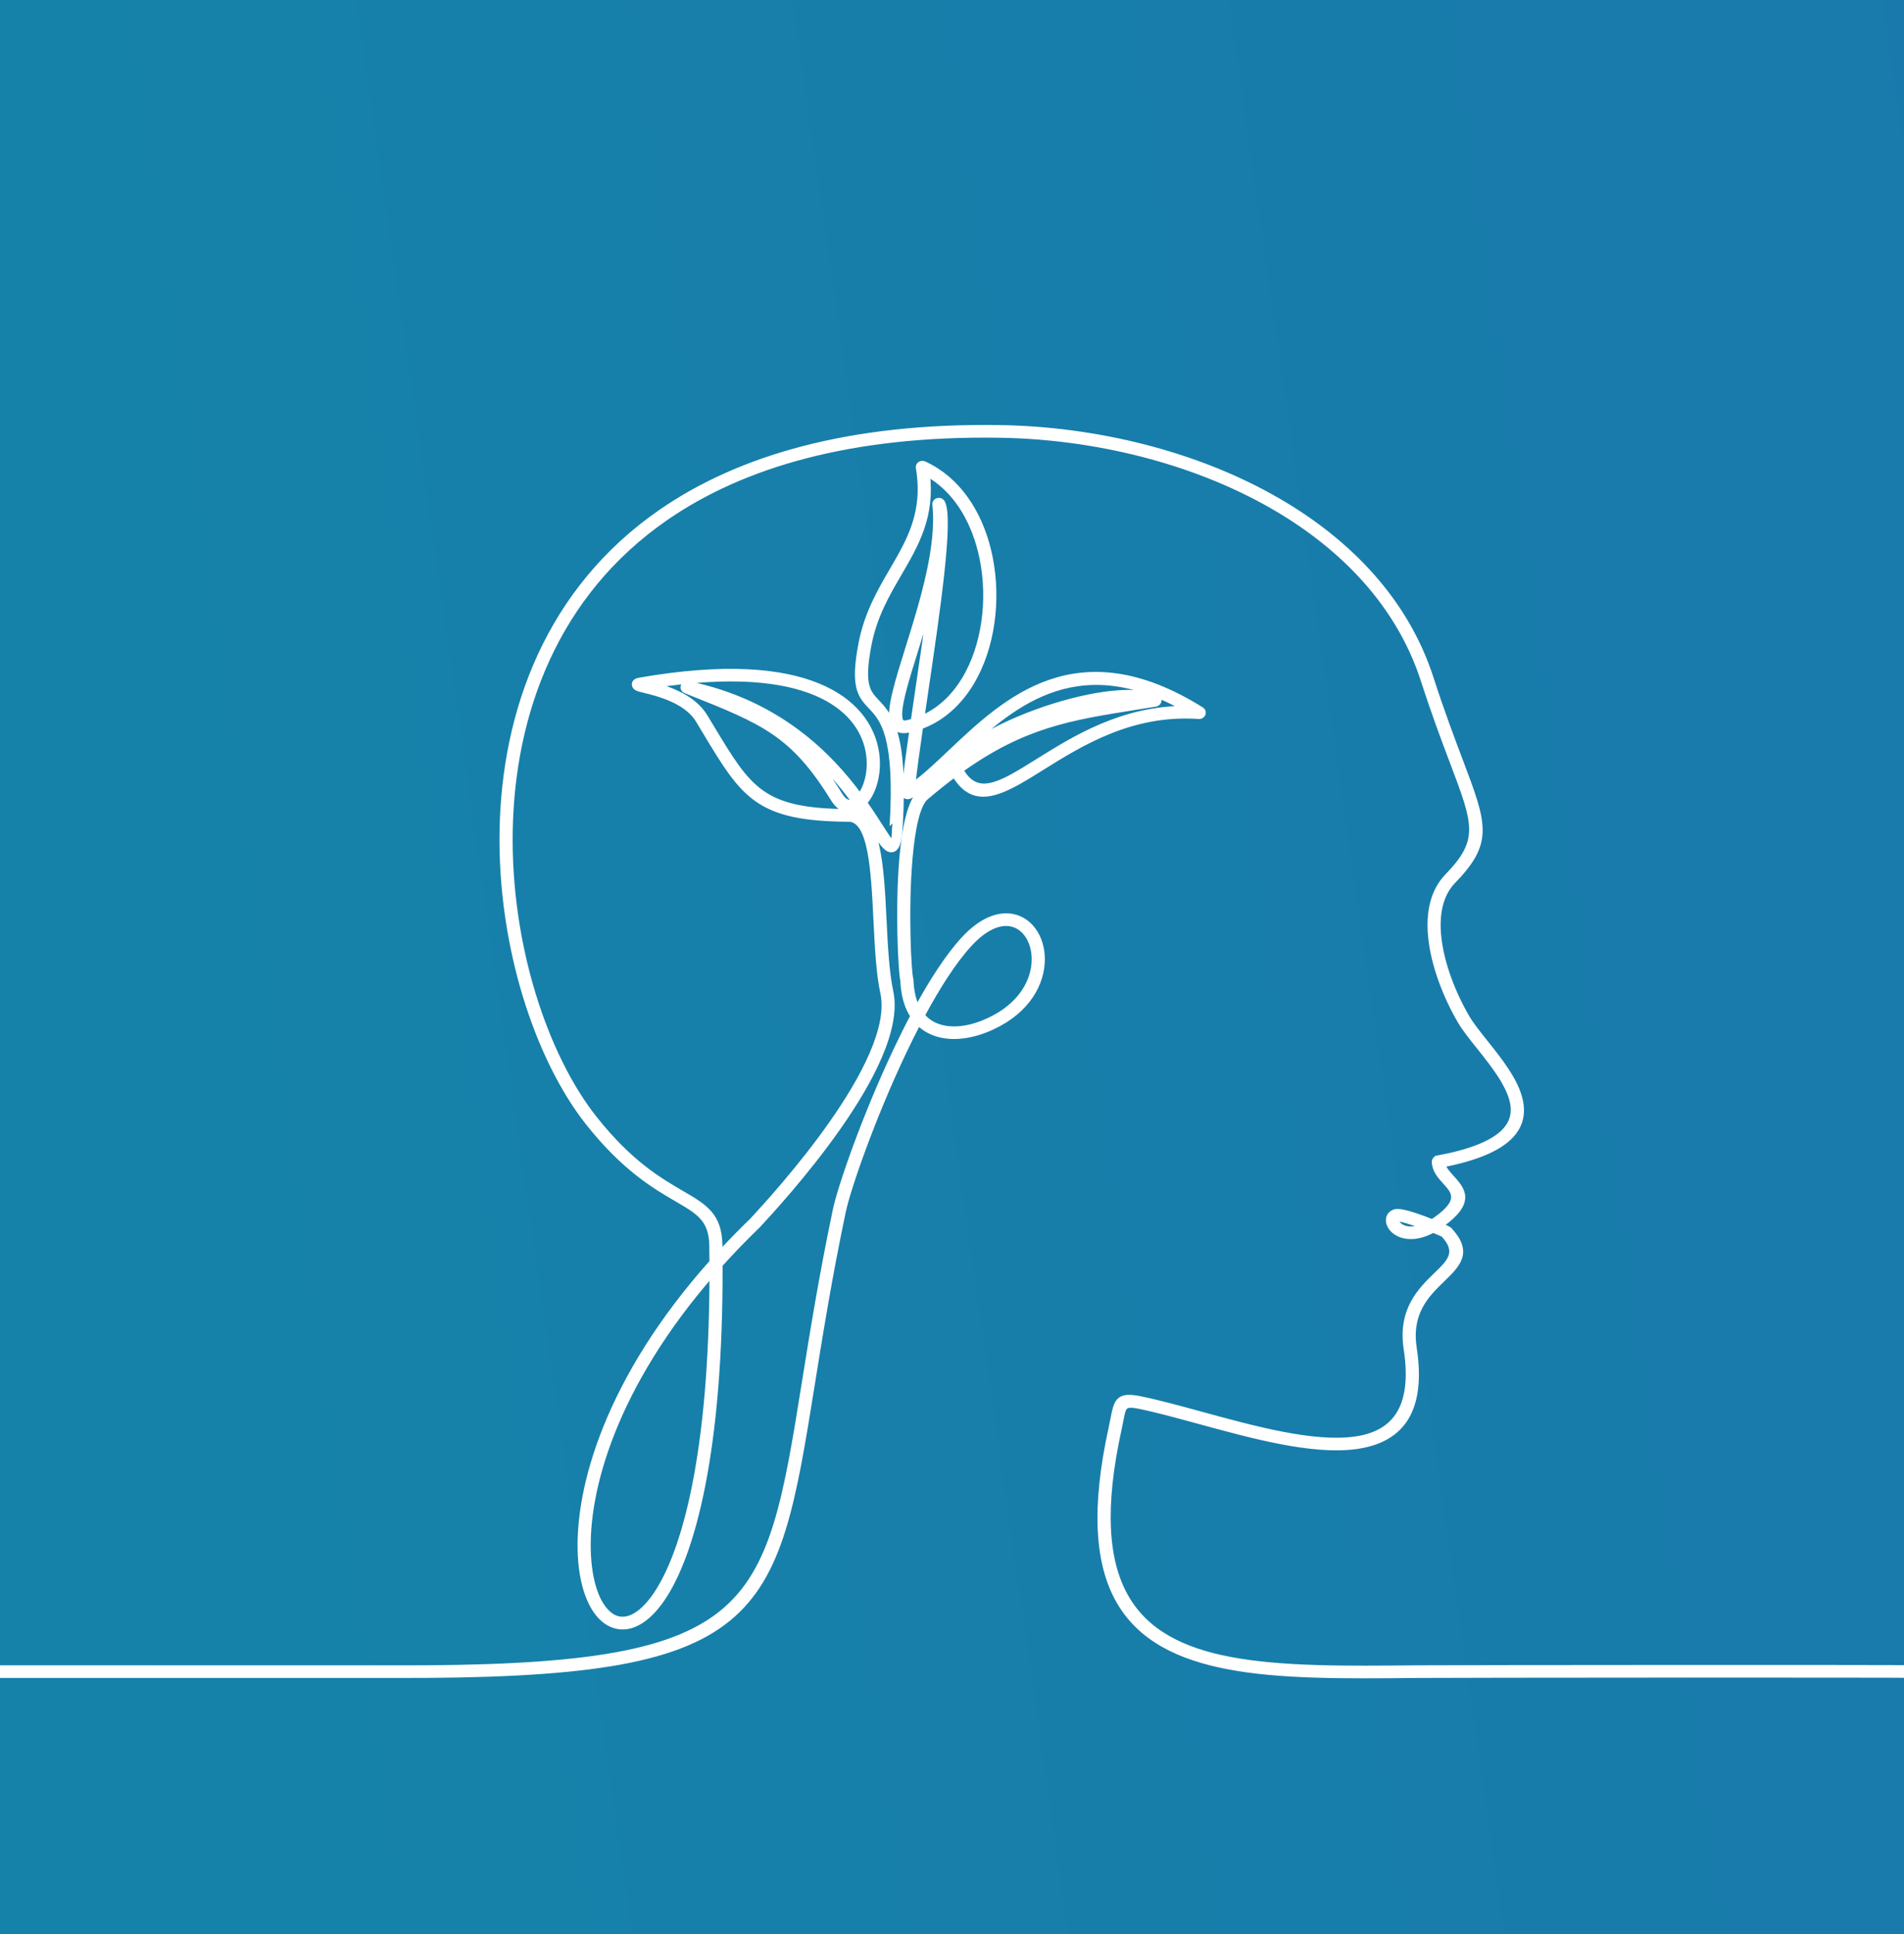
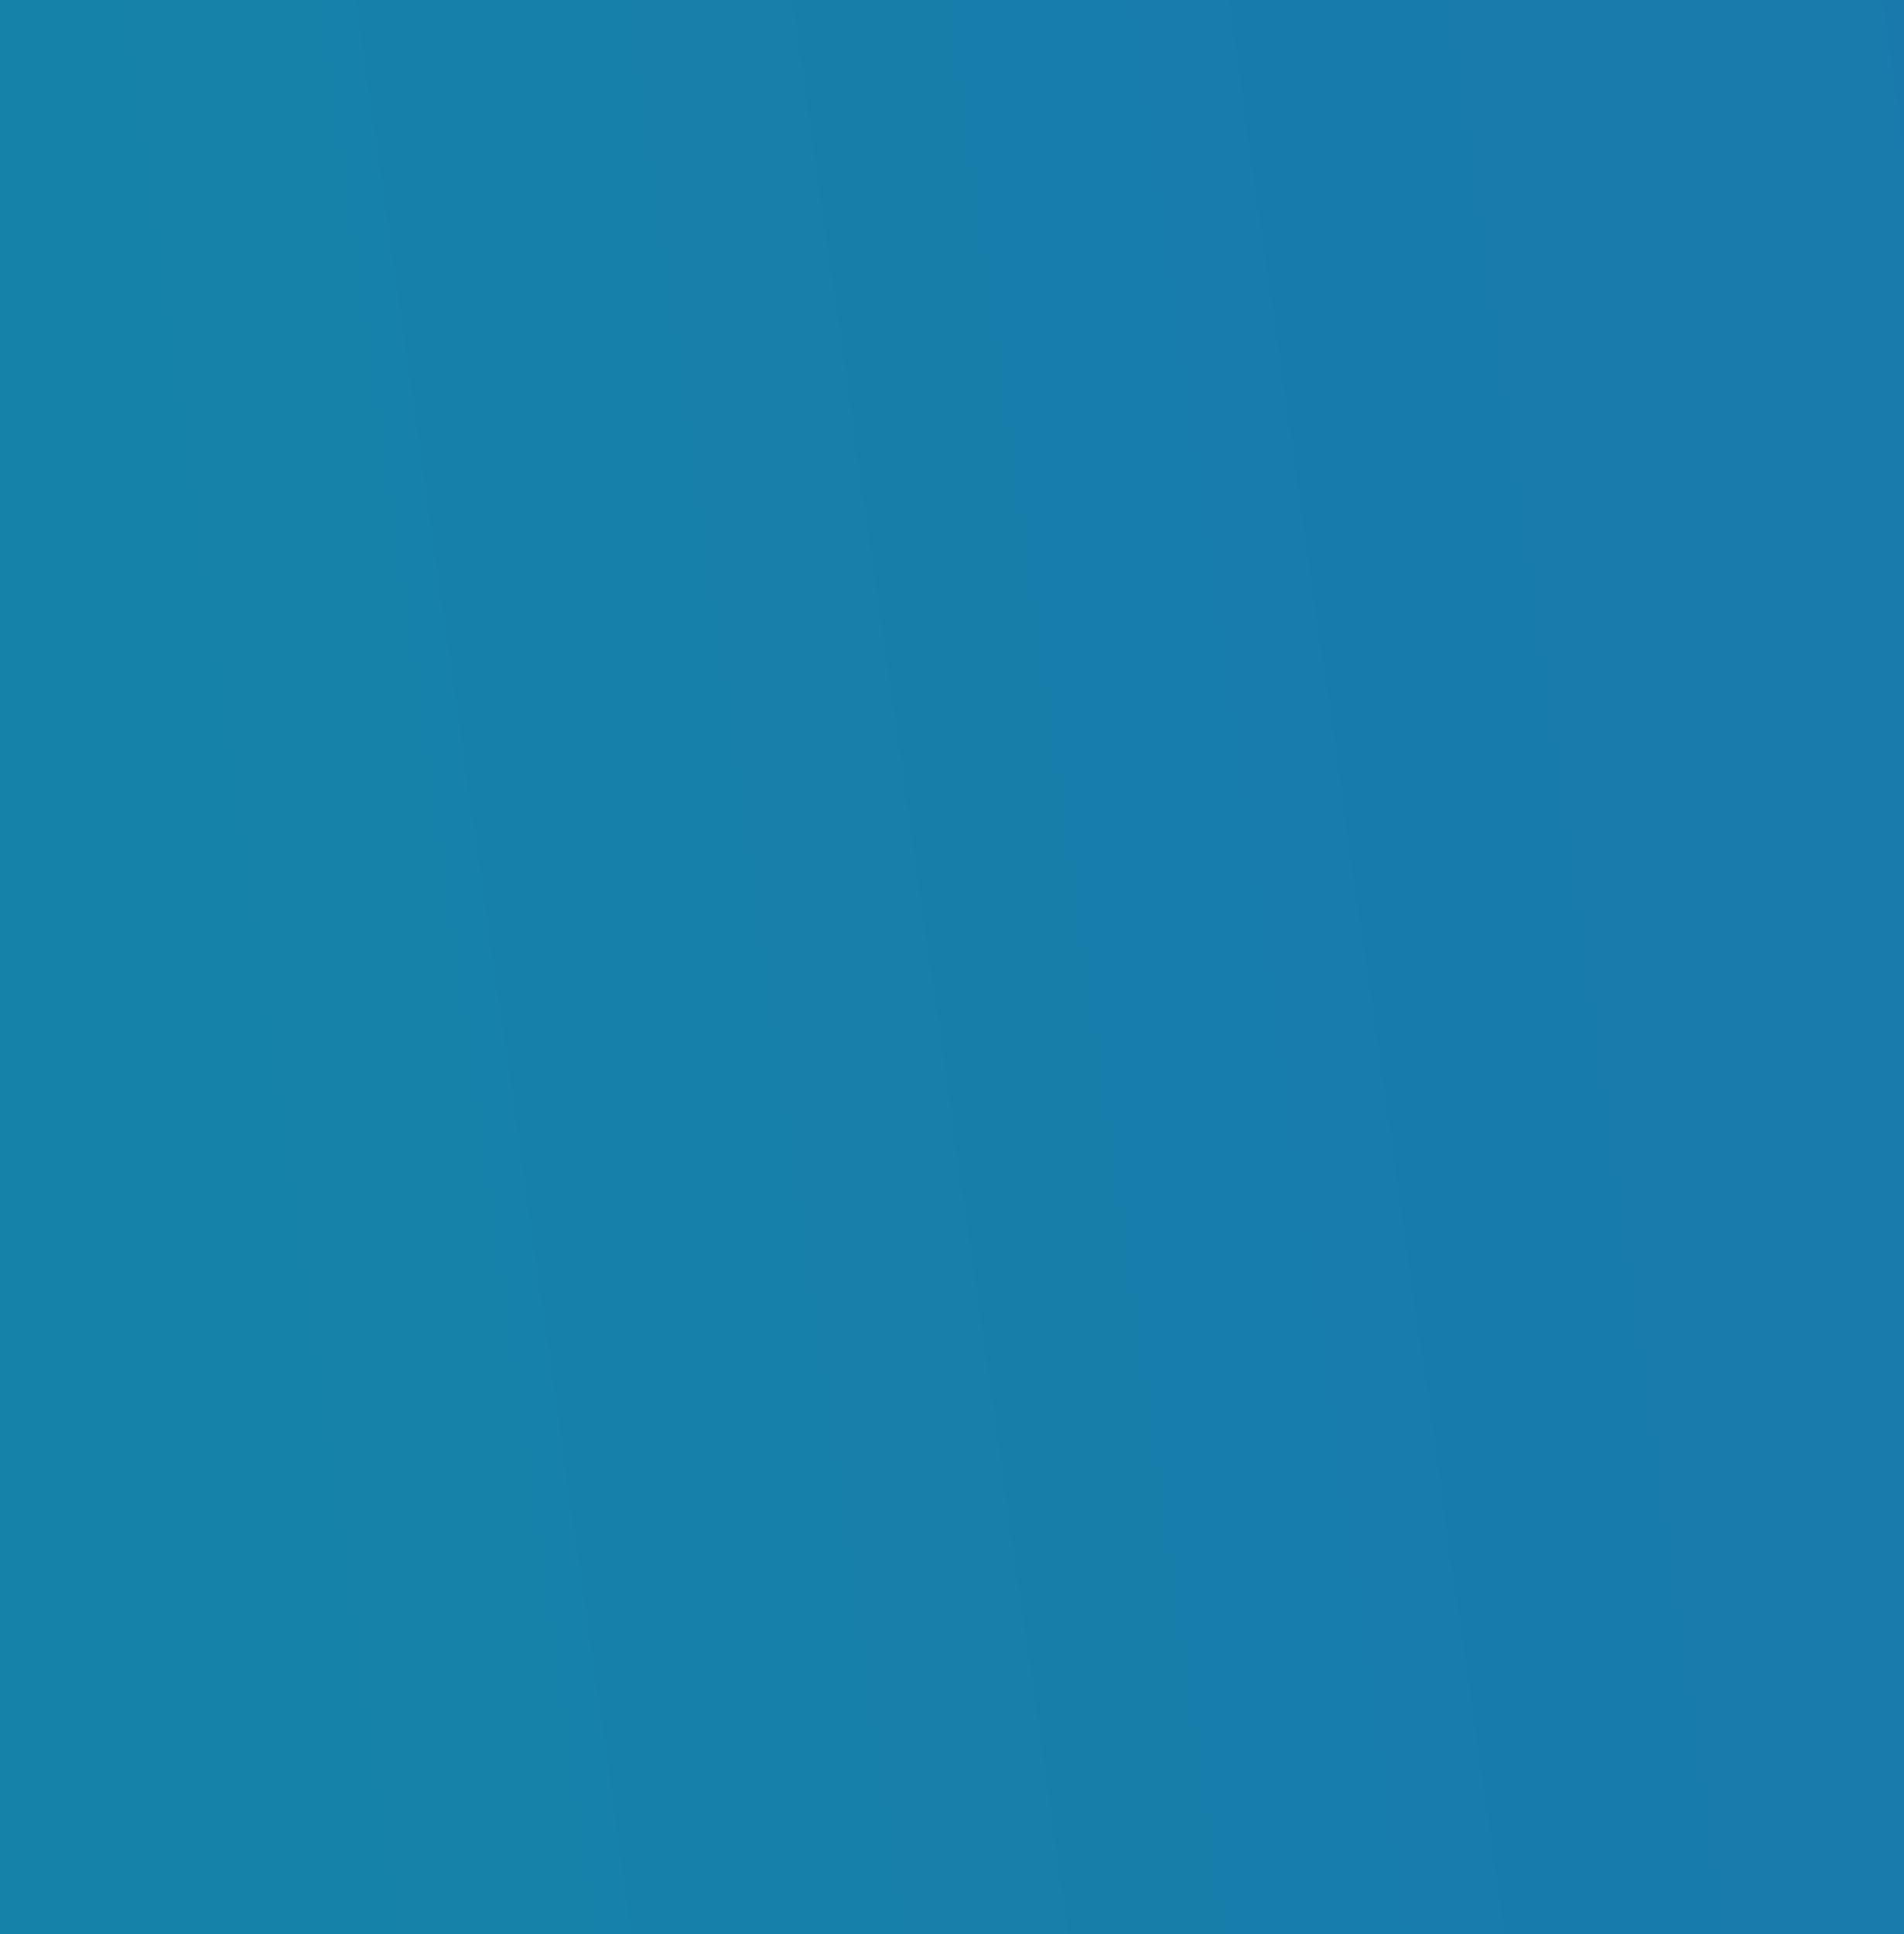
<svg xmlns="http://www.w3.org/2000/svg" xml:space="preserve" width="66.619mm" height="67.667mm" version="1.1" shape-rendering="geometricPrecision" text-rendering="geometricPrecision" image-rendering="optimizeQuality" fill-rule="evenodd" clip-rule="evenodd" viewBox="0 0 2460.83 2499.55">
  <rect x="0" y="0" width="2460.83" height="2499.55" fill="#333333" stroke="none" />
  <defs>
    <linearGradient id="id0" gradientUnits="userSpaceOnUse" x1="-13376.54" y1="2796.77" x2="5685.9" y2="76.13">
      <stop offset="0" stop-opacity="1" stop-color="#00B398" />
      <stop offset="1" stop-opacity="1" stop-color="#1E6EB0" />
    </linearGradient>
    <clipPath id="id1" clip-rule="nonzero">
-       <path d="M-0 0l2460.83 0 0 2499.55 -2460.83 0 0 -2499.55z" />
-     </clipPath>
+       </clipPath>
  </defs>
  <g id="Layer_x0020_1">
    <polygon fill="url(#id0)" fill-rule="nonzero" points="-0,0 2460.83,0 2460.83,2499.55 -0,2499.55 " />
    <g clip-path="url(#id1)">
      <g id="_3276973499440">
        <path id="_1" fill="white" stroke="white" stroke-width="7.39" stroke-miterlimit="22.926" d="M2485.02 2155.68c2.66,0.04 4.76,2.07 4.72,4.53 -0.04,2.46 -2.23,4.43 -4.87,4.39 -43.08,-0.73 -612.96,-0.32 -653.52,0.08 -92.37,0.9 -176.39,1.73 -243.97,-11.18 -128.42,-24.52 -197.23,-97.49 -150.67,-309.07 0.89,-4.07 1.59,-7.66 2.21,-10.88 0.7,-3.61 1.32,-6.83 1.85,-9.09 3.91,-16.54 9.01,-21.37 33.38,-16.38 23.23,4.77 50.21,12.15 78.66,19.92 67.73,18.52 143.83,39.33 197.64,32.2 49.05,-6.5 79.62,-37.26 67.43,-117.08 -7.71,-50.47 18.27,-75.7 38.84,-95.66 17.34,-16.82 30.29,-29.39 9.16,-52.18 -0.5,-0.53 -6.06,-2.98 -13.75,-6.04 -17.92,9.81 -32.34,9.76 -42.11,5.89 -4.79,-1.9 -8.51,-4.72 -11.04,-7.82l0 -0.02c-2.7,-3.32 -4.11,-7.02 -4.09,-10.37 0,-4.78 2.58,-8.8 7.97,-10.54 4.48,-1.45 15.41,1.2 27.34,5.19 6.84,2.28 14.2,5.07 20.85,7.75 1.73,-1.07 3.51,-2.24 5.32,-3.53 33.9,-24.07 23.12,-36.03 12.06,-48.3 -6.95,-7.71 -14,-15.51 -14.18,-26.16 -0.02,-2.19 1.65,-4.03 3.88,-4.43l0 -0.01c84.08,-15.54 103.39,-43.02 97.05,-72.75 -5.02,-23.58 -25.5,-49.23 -43.43,-71.68 -9.5,-11.91 -18.33,-22.95 -23.98,-32.56 -17.95,-30.47 -34.64,-71.63 -38.3,-109.58 -2.9,-30.01 2.32,-58.11 21.34,-77.76 45.05,-46.54 37.15,-67.44 6.86,-147.5 -10.41,-27.48 -23.36,-61.75 -37.69,-106.06 -31.34,-96.89 -102.76,-171.51 -193.17,-223.94 -103.8,-60.18 -232.55,-91.15 -354.48,-93.07 -192.97,-3.05 -332.76,38.76 -431.05,106.34 -72.19,49.63 -122.06,113.2 -154.22,183.13 -32.23,70.08 -46.71,146.54 -48.07,221.78 -2.69,148.47 45.57,292.03 109.28,372.45 45.56,57.5 84.23,80.01 112.02,96.18 30.67,17.85 48.82,28.42 49.72,66.83l0.14 11.92c13.29,-14.45 27.43,-28.97 42.52,-43.54 14.22,-15.39 61.44,-66.57 102.6,-125.28 40.88,-58.3 75.86,-123.97 66.24,-168.63 -5.54,-25.7 -7.21,-59.63 -8.88,-93.57 -3.22,-65.54 -6.45,-131.15 -35.76,-131.36 -117.78,-0.84 -135.1,-29.6 -185.72,-113.62l-8.62 -14.31c-15.47,-25.5 -53.47,-34.68 -70.15,-38.71 -6.9,-1.67 -11.21,-2.72 -11.9,-6.12 -0.66,-3.27 1.2,-5.22 5.98,-6.05 221.16,-38.69 293.16,28.69 305.2,88.42 3.45,17.09 1.97,33.58 -2.35,46.88 -2.96,9.11 -7.32,16.83 -12.44,22.34 7.91,11.22 14.45,21.41 19.86,29.83 8.56,13.33 14.01,21.82 15.34,21.89 0.08,0 0.49,-6.17 1.39,-20.94 7.15,-117.86 -12.57,-138.79 -27.63,-154.76 -13.37,-14.18 -23.42,-24.84 -12.63,-81.17 7.41,-38.7 24.19,-67.51 40.27,-95.1 22.46,-38.54 43.51,-74.66 33.93,-132.46 -0.41,-2.44 1.4,-4.73 4.02,-5.11 1.18,-0.17 2.33,0.07 3.27,0.62 43.08,19.82 70.36,62.02 82.34,110.35 6.73,27.15 8.63,56.29 5.79,84.46 -2.85,28.22 -10.46,55.53 -22.77,78.95 -15.84,30.15 -39.42,53.91 -70.6,65.15 -4.18,28.88 -7.85,55.35 -10.27,76.66 15.6,-10.98 31.89,-26.4 49.42,-42.99 71.83,-67.98 163.99,-155.22 324.01,-55.18 2.2,1.37 2.79,4.15 1.32,6.2 -0.99,1.38 -2.67,2.08 -4.34,1.97 -87.15,-6.08 -152.91,35 -202.7,66.09 -11.36,7.1 -21.92,13.69 -31.62,19.06 -33.96,18.81 -59.68,24.43 -79.97,-7.37 -0.58,-0.91 -1.07,-1.84 -1.46,-2.79 -11.92,8.82 -24.31,18.68 -37.31,29.75 -11.18,9.52 -17.46,41.21 -20.74,78.32 -5.84,66.1 -1.7,148.04 0.97,156.81 0.13,0.44 0.18,0.88 0.17,1.32 0.54,13.57 3.05,24.67 7.08,33.56 0.5,1.09 1.02,2.15 1.56,3.18 19.51,-35.88 40.09,-67.73 60.24,-89.56 22.79,-24.68 44.63,-32.34 62.19,-29.21 12.69,2.26 22.99,10.08 29.78,21.19 6.56,10.73 9.84,24.58 8.76,39.37 -2.23,30.83 -23.28,66.03 -72.88,85.53 -12.47,4.9 -25.37,7.85 -37.7,8.25 -12.8,0.42 -25,-1.89 -35.53,-7.57 -4.96,-2.67 -9.53,-6.08 -13.58,-10.28 -6.76,12.95 -13.37,26.32 -19.77,39.83 -39.92,84.41 -71.25,174.44 -77.68,205.06 -17.72,84.38 -29.42,157.33 -39.53,220.28 -49.59,309 -61,380.07 -542.06,378.42 -2.72,-0.01 -533.16,-0.02 -535.91,-0.04 -2.64,-0.01 -4.78,-2.02 -4.77,-4.48 0.01,-2.46 2.16,-4.45 4.81,-4.45 2.73,0.01 533.16,0.03 535.87,0.03 472.78,1.61 483.96,-68.03 532.55,-370.79 10.13,-63.09 21.86,-136.19 39.6,-220.71 6.51,-31.02 38.12,-121.95 78.32,-206.95 7.12,-15.06 14.51,-29.93 22.09,-44.27 -1.92,-2.87 -3.66,-6 -5.2,-9.4 -4.44,-9.81 -7.22,-21.88 -7.82,-36.48 -2.78,-11.51 -6.96,-93.58 -1.15,-159.37 3.45,-39.09 10.58,-72.89 23.86,-84.21 15.13,-12.88 29.45,-24.17 43.16,-34.1 2.88,-11.24 16.29,-23.8 35.85,-35.94 19.1,-11.86 44.36,-23.59 71.35,-33.39 56.97,-20.68 122.05,-32.69 154.29,-19.18 2.42,1.02 3.49,3.66 2.4,5.92 -0.68,1.4 -2.04,2.32 -3.55,2.57 -9.36,1.56 -19.12,3.12 -28.59,4.63 -82.22,13.14 -141.96,22.69 -222.74,80.23 0.03,1.54 0.47,2.99 1.33,4.34 16.19,25.37 37.88,20.24 66.82,4.21 9.7,-5.37 20.04,-11.83 31.18,-18.78 47.58,-29.71 109.4,-68.31 190.92,-68.22 -144.41,-81.63 -229.92,-0.71 -297.04,62.83 -21.1,19.97 -40.43,38.26 -59.47,49.74 -0.88,0.53 -1.94,0.8 -3.06,0.7 -2.64,-0.23 -4.57,-2.41 -4.32,-4.87 2.24,-21.92 6.15,-50.6 10.73,-82.37 -1.62,0.42 -3.26,0.81 -4.91,1.17 -11.92,2.56 -18.33,-1.73 -20.73,-11.4 -4.07,-16.45 6.86,-51.41 20.15,-93.9 18.22,-58.26 40.97,-130.99 34.88,-185.79 -0.27,-2.45 1.65,-4.65 4.28,-4.9 2.24,-0.21 4.27,1.04 5,2.93 10.73,22.12 -6.65,139.93 -22.16,245.15l-4.9 33.33c26.34,-11.05 46.57,-32.26 60.51,-58.8 11.78,-22.43 19.08,-48.65 21.82,-75.83 2.75,-27.23 0.91,-55.4 -5.6,-81.66 -10.62,-42.88 -33.69,-80.56 -69.51,-100.43 6.66,55.62 -14.15,91.33 -36.27,129.3 -15.7,26.93 -32.08,55.04 -39.23,92.37 -9.98,52.15 -1.24,61.42 10.38,73.75 16.18,17.15 37.36,39.64 30,161.12 -1.28,21.07 -4.49,29.75 -11.5,29.38 -6.42,-0.34 -12.88,-10.41 -23.04,-26.23 -5.17,-8.05 -11.38,-17.74 -18.88,-28.41l-1.05 0.6c-10.68,5.73 -22.27,3.29 -31.36,-11.4 -52.35,-84.62 -90.29,-99.76 -186.79,-138.27l-4.24 -1.69c-2.43,-0.97 -3.57,-3.59 -2.53,-5.86 0.92,-2.01 3.24,-3.07 5.44,-2.62 117.52,24.08 184.12,93.55 222.21,145.51 3.48,-4.37 6.54,-10.25 8.79,-17.19 3.92,-12.08 5.26,-27.08 2.12,-42.64 -10.97,-54.42 -76.77,-115.33 -277.4,-84.01 20.16,5.39 51.33,16.21 66.04,40.46l8.66 14.31c48.59,80.65 65.23,108.26 177.38,109.07 38.44,0.28 41.88,70.12 45.31,139.9 1.65,33.62 3.31,67.22 8.69,92.2 10.23,47.48 -25.61,115.37 -67.59,175.25 -41.62,59.36 -89.22,110.93 -103.43,126.31l-0.19 0.19c-17.75,17.13 -34.2,34.21 -49.45,51.17 0.88,240.7 -35.28,374.57 -74.66,431.96 -23.66,34.47 -49.07,42.59 -69.47,30.42 -19.26,-11.48 -33.23,-42.14 -35.56,-86.23 -4.61,-87.05 35.56,-228.7 170.1,-379.39 -0.04,-7.31 -0.1,-14.71 -0.21,-22.21l0 -0.02c-0.79,-33.55 -17.31,-43.16 -45.22,-59.41 -28.43,-16.54 -67.99,-39.57 -114.65,-98.46 -64.8,-81.79 -113.89,-227.48 -111.16,-377.91 1.39,-76.35 16.09,-153.97 48.82,-225.14 32.8,-71.32 83.67,-136.17 157.33,-186.81 99.9,-68.68 241.63,-111.16 436.92,-108.1 123.59,1.94 254.12,33.36 359.41,94.41 92.29,53.52 165.23,129.8 197.29,228.98 14.29,44.17 27.19,78.28 37.54,105.65 31.8,84.05 40.11,105.99 -8.77,156.47 -16.99,17.56 -21.6,43.29 -18.92,71 3.53,36.57 19.72,76.43 37.15,106.04 5.39,9.15 14,19.93 23.29,31.55 18.53,23.22 39.71,49.74 45.16,75.29 7.27,34.1 -12.56,65.33 -100.26,82.41 1.56,5.98 6.52,11.48 11.43,16.92 14.35,15.9 28.32,31.4 -13.59,61.14l-0.96 0.68c6.6,2.88 11.26,5.16 11.89,5.85 26.85,28.95 11.32,44.03 -9.5,64.22 -19.13,18.57 -43.3,42.04 -36.26,88.21 13.21,86.48 -20.95,119.95 -75.58,127.19 -55.86,7.4 -133.02,-13.7 -201.7,-32.48 -28.11,-7.69 -54.8,-14.99 -78.02,-19.75 -16.23,-3.33 -19.55,-0.45 -21.92,9.55 -0.69,2.95 -1.22,5.67 -1.81,8.74 -0.65,3.36 -1.38,7.1 -2.25,11.09 -45.04,204.71 20.53,275.11 143.19,298.53 66.62,12.72 150.15,11.91 241.99,11.01 40.63,-0.4 610.58,-0.81 653.74,-0.07l0 0zm-644.45 -570.88c-4.46,-1.66 -9.13,-3.32 -13.6,-4.82 -10.15,-3.39 -18.86,-5.84 -20.96,-5.16 -1.04,0.34 -1.54,1.14 -1.54,2.1 0,1.46 0.72,3.24 2.14,4.96 1.61,1.95 4.03,3.76 7.17,5.02 6.26,2.48 15.29,2.73 26.8,-2.11l0 0zm-993.09 476.71c38.04,-55.4 72.97,-184.43 73.18,-416.37 -126.87,145.5 -164.99,281.13 -160.55,364.94 2.17,41.05 14.4,69.13 31.16,79.12 15.62,9.32 36.06,1.67 56.21,-27.69l0 0zm256.3 -1025.57l0.51 -0.28c-17.16,-23.53 -40.3,-50.84 -71.58,-75.73 17.81,16.84 34.42,38.21 52.79,67.91 5.77,9.33 12.45,11.24 18.28,8.11l0 0zm68.46 -101.56c2.88,-0.62 5.7,-1.35 8.47,-2.19 1.8,-12.4 3.69,-25.2 5.61,-38.2 6.16,-41.77 12.61,-85.55 17.52,-124.27 -6.4,24.46 -13.93,48.53 -20.82,70.56 -12.91,41.26 -23.53,75.21 -20,89.42 1,4.06 3.85,5.83 9.22,4.68l0 0zm102.11 26.65c-6.59,4.09 -12.39,8.16 -17.18,12.1 72.29,-46.44 129.66,-55.62 206.16,-67.83l5.44 -0.87c-32.89,-2.54 -81.17,8.21 -124.91,24.09 -26.33,9.56 -50.93,20.98 -69.51,32.51l0 0zm-82.89 351.3c3.97,4.82 8.61,8.56 13.75,11.33 8.89,4.79 19.34,6.73 30.42,6.37 11.13,-0.36 22.87,-3.05 34.29,-7.55 45.65,-17.95 64.99,-49.96 67.01,-77.9 0.95,-13.03 -1.87,-25.12 -7.52,-34.36 -5.42,-8.86 -13.46,-15.07 -23.24,-16.81 -14.4,-2.57 -32.9,4.36 -53.09,26.23 -20.53,22.25 -41.64,55.4 -61.62,92.69z" />
      </g>
    </g>
    <polygon fill="none" fill-rule="nonzero" points="-0,0 2460.83,0 2460.83,2499.55 -0,2499.55 " />
  </g>
</svg>